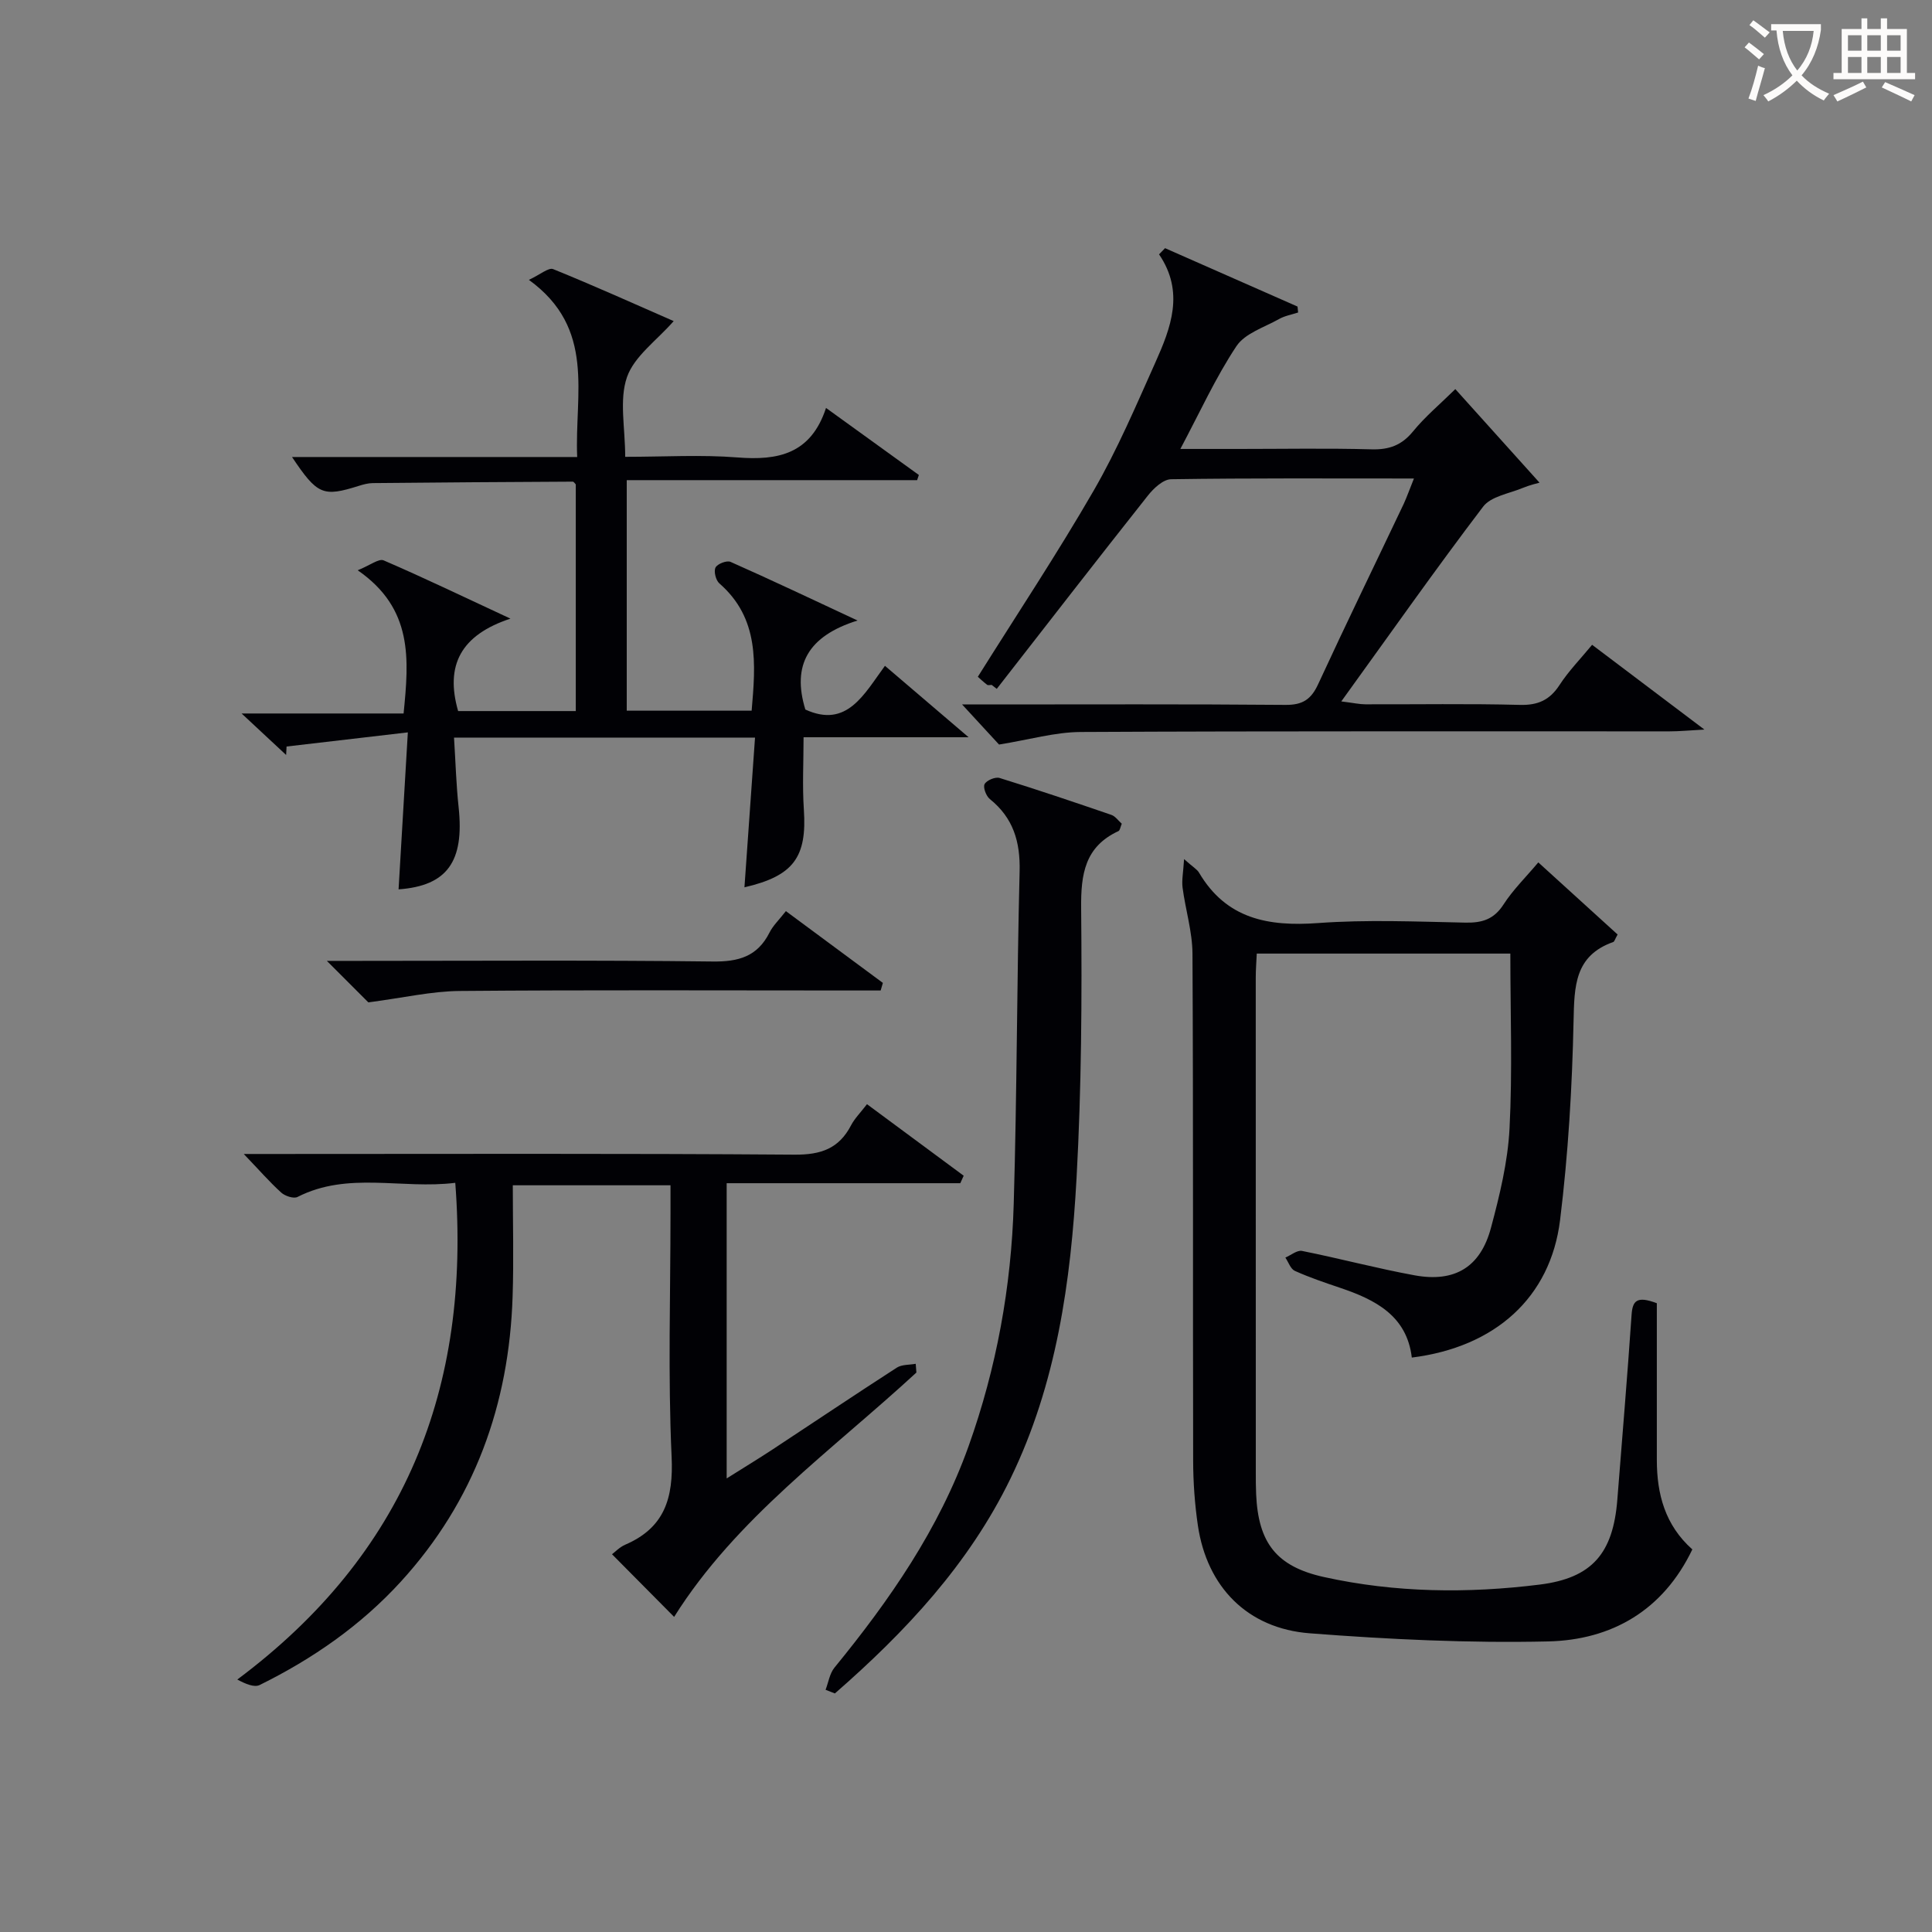
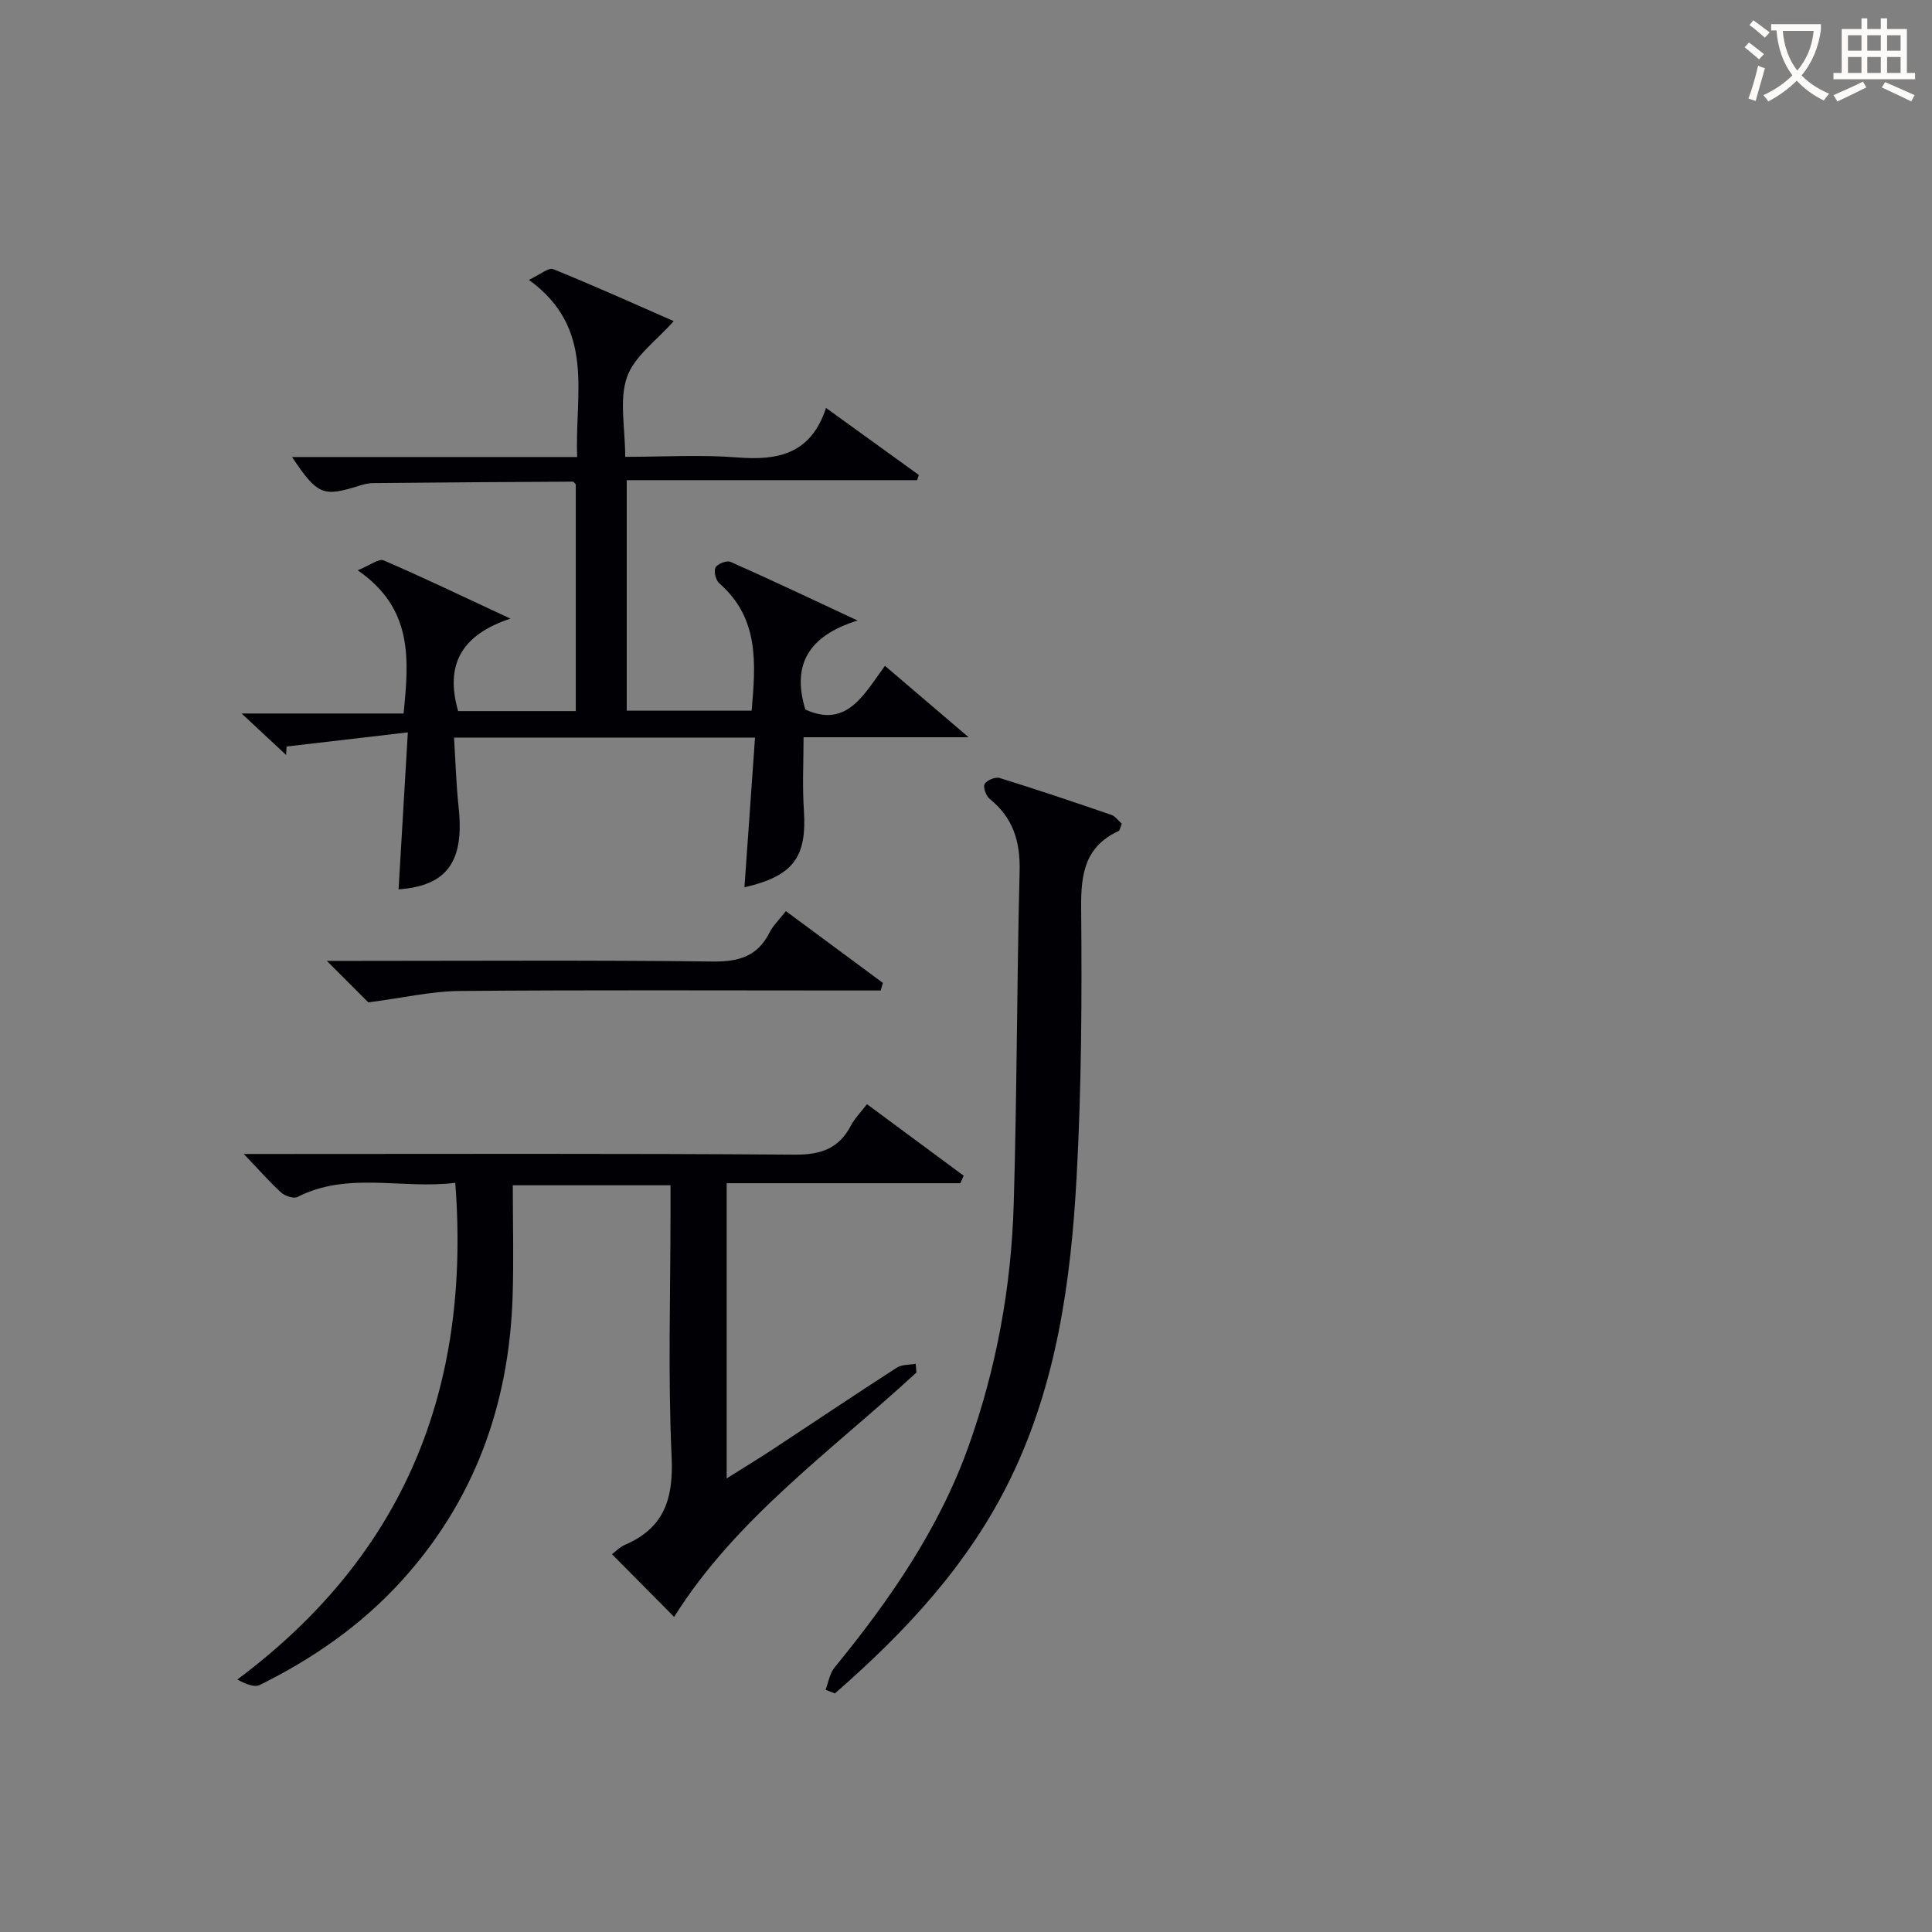
<svg xmlns="http://www.w3.org/2000/svg" enable-background="new 0 0 400 400" viewBox="0 0 400 400">
  <rect x="0" y="0" width="400" height="400" fill="#808080" stroke="none" />
  <g fill="#010105">
-     <path d="m343.03 269.82v32.42c0 7.08 1.69 13.51 7.35 18.55-6.04 12.62-16.69 18.75-29.87 19.05-16.42.37-32.92-.42-49.31-1.68-12.98-.99-21.31-9.64-23.19-22.31-.65-4.42-.97-8.94-.98-13.41-.08-34.99.04-69.98-.14-104.97-.02-4.56-1.45-9.11-2.05-13.69-.2-1.53.14-3.13.31-5.91 1.91 1.7 2.71 2.13 3.1 2.81 5.66 9.59 14.33 11.18 24.64 10.43 10.11-.74 20.32-.3 30.48-.09 3.47.07 5.92-.66 7.92-3.76 1.96-3.04 4.61-5.63 7.2-8.71 5.66 5.15 11.11 10.1 16.42 14.93-.57 1.01-.67 1.47-.9 1.55-8.01 2.84-8.06 9.15-8.22 16.34-.29 13.76-1.11 27.56-2.79 41.21-1.98 16.09-13.47 26.34-30.7 28.49-1.03-8.68-7.56-11.99-14.9-14.46-3.14-1.06-6.3-2.13-9.32-3.49-.88-.4-1.32-1.8-1.96-2.75 1.15-.49 2.43-1.58 3.45-1.38 7.79 1.56 15.49 3.62 23.3 5.05 8.33 1.52 13.64-1.68 15.82-9.84 1.8-6.72 3.48-13.63 3.84-20.52.62-11.94.17-23.94.17-36.25-17.42 0-34.8 0-52.5 0-.08 1.73-.21 3.35-.21 4.97.01 34.14.01 68.3.01 102.46 0 1.5 0 3 .07 4.5.44 10.07 4.19 14.97 14.05 17.15 14.76 3.26 29.75 3.42 44.67 1.56 10.91-1.36 15.19-6.54 16.06-17.57 1-12.76 2.08-25.51 2.95-38.27.2-2.91 1.06-3.99 5.23-2.41z" />
    <path d="m82.52 184.13c.62-10.59 1.23-20.82 1.92-32.5-9.01 1.05-17.06 1.99-25.11 2.93-.03.58-.06 1.17-.09 1.75-2.72-2.54-5.45-5.07-9.22-8.59h33.54c1.11-11.21 2.02-21.69-9.5-29.65 2.58-1.04 4.38-2.48 5.37-2.05 8.33 3.59 16.51 7.53 26.25 12.06-10.31 3.41-13.54 9.69-10.83 19.14h24.36c0-15.69 0-31.27 0-46.93-.16-.15-.4-.57-.63-.57-13.8.07-27.6.16-41.4.3-.97.01-1.97.28-2.91.58-7.39 2.32-8.56 1.87-13.81-5.98h59.04c-.56-13.11 3.92-26.58-10-36.68 2.37-1.1 4.08-2.61 5.03-2.22 8.58 3.48 17.02 7.29 24.95 10.76-3.52 4.02-8.16 7.27-9.67 11.6-1.64 4.73-.37 10.46-.37 16.5 8.08 0 15.71-.47 23.26.13 8.37.66 15.18-.69 18.32-10.25 6.81 4.92 13.01 9.4 19.22 13.88-.12.36-.24.72-.36 1.07-19.93 0-39.86 0-60.12 0v47.73h25.86c.83-9.67 1.64-19.1-6.69-26.36-.73-.64-1.19-2.49-.79-3.28.39-.76 2.33-1.52 3.11-1.17 8.31 3.68 16.52 7.58 26.3 12.14-10.28 3.21-13.62 9.26-10.81 18.43 8.62 3.95 12.16-3.19 16.48-9.05 5.68 4.85 10.99 9.39 17.32 14.79-12.33 0-23.04 0-34.17 0 0 5.14-.27 10.07.06 14.96.66 9.86-2.11 13.75-12.3 16.11.72-10.25 1.44-20.44 2.19-31-21.03 0-41.26 0-62.32 0 .32 5.02.45 9.78.96 14.49 1.18 11.17-2.38 16.21-12.44 16.93z" />
    <path d="m189.73 284.17c-17.55 16.19-37.34 30.17-50.16 50.59-4.11-4.15-8.4-8.47-12.86-12.97.63-.47 1.57-1.47 2.72-1.97 8.15-3.51 10.02-9.61 9.62-18.22-.77-16.79-.23-33.64-.23-50.47 0-1.8 0-3.6 0-5.73-10.99 0-21.53 0-32.65 0 0 7.81.21 15.42-.04 23.02-.72 22.39-7.9 42.35-23.13 59.03-8.28 9.07-18.25 15.99-29.23 21.41-1.14.56-2.95-.23-4.64-1.13 34.67-25.88 48.39-60.26 45.13-102.84-11.09 1.38-22.18-2.42-32.67 2.93-.79.4-2.57-.19-3.36-.9-2.44-2.22-4.62-4.72-7.76-8h6.09c35.98 0 71.97-.13 107.95.14 5.45.04 9.18-1.25 11.69-6.07.75-1.44 1.97-2.64 3.3-4.38 6.79 5.02 13.4 9.91 20.02 14.81-.23.52-.47 1.03-.7 1.55-16.03 0-32.06 0-48.37 0v61.12c3.41-2.15 6.45-3.99 9.42-5.94 8.6-5.66 17.15-11.41 25.8-16.99 1.04-.67 2.6-.56 3.92-.8.06.61.1 1.21.14 1.81z" />
-     <path d="m292.74 99.07c-17.31 0-33.79-.1-50.27.15-1.64.02-3.62 1.87-4.81 3.38-10.51 13.27-20.88 26.66-31.29 40.02-.35-.27-.71-.55-1.06-.82-.32 0-.73.13-.93-.02-.78-.59-1.5-1.28-1.93-1.66 8.13-12.97 16.48-25.55 24.01-38.59 4.88-8.46 8.74-17.53 12.74-26.47 3.21-7.18 6.09-14.58.77-22.4.41-.43.82-.85 1.24-1.28 9.14 4.03 18.29 8.06 27.43 12.09.04.41.08.82.12 1.23-1.33.44-2.77.68-3.96 1.36-3.06 1.72-7.04 2.95-8.81 5.61-4.29 6.45-7.53 13.61-11.61 21.28h12.1c9.16 0 18.33-.17 27.48.08 3.65.1 6.25-.84 8.6-3.72 2.5-3.06 5.59-5.64 8.75-8.75 5.78 6.42 11.6 12.89 17.43 19.37-.3.09-1.97.47-3.52 1.11-2.81 1.16-6.54 1.73-8.15 3.85-9.84 12.93-19.19 26.24-29.37 40.33 2.59.32 3.78.6 4.98.6 10.66.03 21.33-.16 31.98.12 3.77.1 6.2-1 8.24-4.14 1.88-2.89 4.34-5.4 6.73-8.3 7.53 5.69 14.81 11.18 23.25 17.55-3.18.17-5.2.37-7.21.37-40.64.02-81.29-.08-121.93.13-5.32.03-10.62 1.59-16.9 2.6-1.76-1.91-4.5-4.88-7.65-8.3h5.5c20.49 0 40.98-.09 61.47.09 3.55.03 5.3-1.15 6.75-4.29 5.78-12.52 11.82-24.91 17.73-37.36.68-1.5 1.22-3.04 2.1-5.22z" />
    <path d="m170.93 349.85c.59-1.54.84-3.37 1.84-4.59 11.42-13.97 21.63-28.68 27.76-45.83 5.79-16.21 8.85-33.02 9.35-50.17.68-22.95.64-45.91 1.22-68.86.15-6.13-1.31-11.06-6.16-14.96-.77-.62-1.45-2.42-1.09-3.1.42-.79 2.22-1.54 3.1-1.27 7.76 2.4 15.45 5 23.14 7.64.83.28 1.44 1.2 2.16 1.83-.29.68-.36 1.38-.69 1.53-6.96 3.23-7.79 8.91-7.72 15.95.18 18.62.07 37.28-.95 55.87-1.18 21.41-4.13 42.61-13.7 62.27-8.61 17.7-21.72 31.69-36.34 44.45-.64-.26-1.28-.51-1.92-.76z" />
    <path d="m162.71 188.64c6.91 5.11 13.49 9.98 20.08 14.86-.15.52-.31 1.05-.46 1.57-2.05 0-4.11 0-6.16 0-27 0-54-.13-81 .1-5.81.05-11.61 1.41-18.91 2.36-1.56-1.56-4.48-4.48-8.59-8.59h6.37c24.5 0 49-.17 73.5.13 5.37.07 9.26-1.03 11.76-5.96.72-1.46 1.99-2.65 3.41-4.47z" />
  </g>
  <path d="m362.1 8.8c1.1.8 2.1 1.6 3.1 2.4l-1 1.1c-1.3-1.1-2.3-2-3-2.5zm1.9 4.8c.5.2.9.4 1.4.5-.6 2.3-1.3 4.5-1.9 6.8l-1.5-.5c.8-2.1 1.4-4.3 2-6.8zm-1-9.4c1.3.9 2.4 1.8 3.4 2.5l-1 1.1c-1.4-1.2-2.4-2.1-3.2-2.6zm3.7 2.2v-1.4h10.3v1.2c-.5 3.6-1.8 6.8-4 9.4 1.5 1.6 3.4 2.8 5.7 3.8-.3.4-.7.8-1.1 1.4-2.3-1.1-4.1-2.5-5.6-4.1-1.6 1.6-3.6 3.1-5.9 4.3-.3-.5-.7-.9-1-1.3 2.4-1.1 4.4-2.5 6-4.1-1.9-2.5-3-5.6-3.3-9.3h-1.1zm8.8 0h-6.4c.3 3.3 1.3 6 3 8.2 2-2.3 3.1-5.1 3.4-8.2z" fill="#fcfbfa" />
  <path d="m385.3 3.8h1.3v2.2h2.8v-2.2h1.3v2.2h4.1v9.1h1.7v1.3h-16.9v-1.3h1.7v-9.1h4.1v-2.2zm.4 13.1.7 1.2c-1.8.9-3.8 1.9-6 2.9-.2-.4-.5-.8-.8-1.3 2.3-1 4.3-1.9 6.1-2.8zm-3.1-6.4h2.8v-3.2h-2.8zm0 4.6h2.8v-3.3h-2.8zm4-4.6h2.8v-3.2h-2.8zm0 4.6h2.8v-3.3h-2.8zm3.7 1.9c2.1.9 4.1 1.8 6.1 2.7l-.7 1.3c-2.2-1.1-4.2-2-6.1-2.9zm3.2-9.7h-2.8v3.2h2.8zm-2.8 7.8h2.8v-3.3h-2.8z" fill="#fcfbfa" />
</svg>